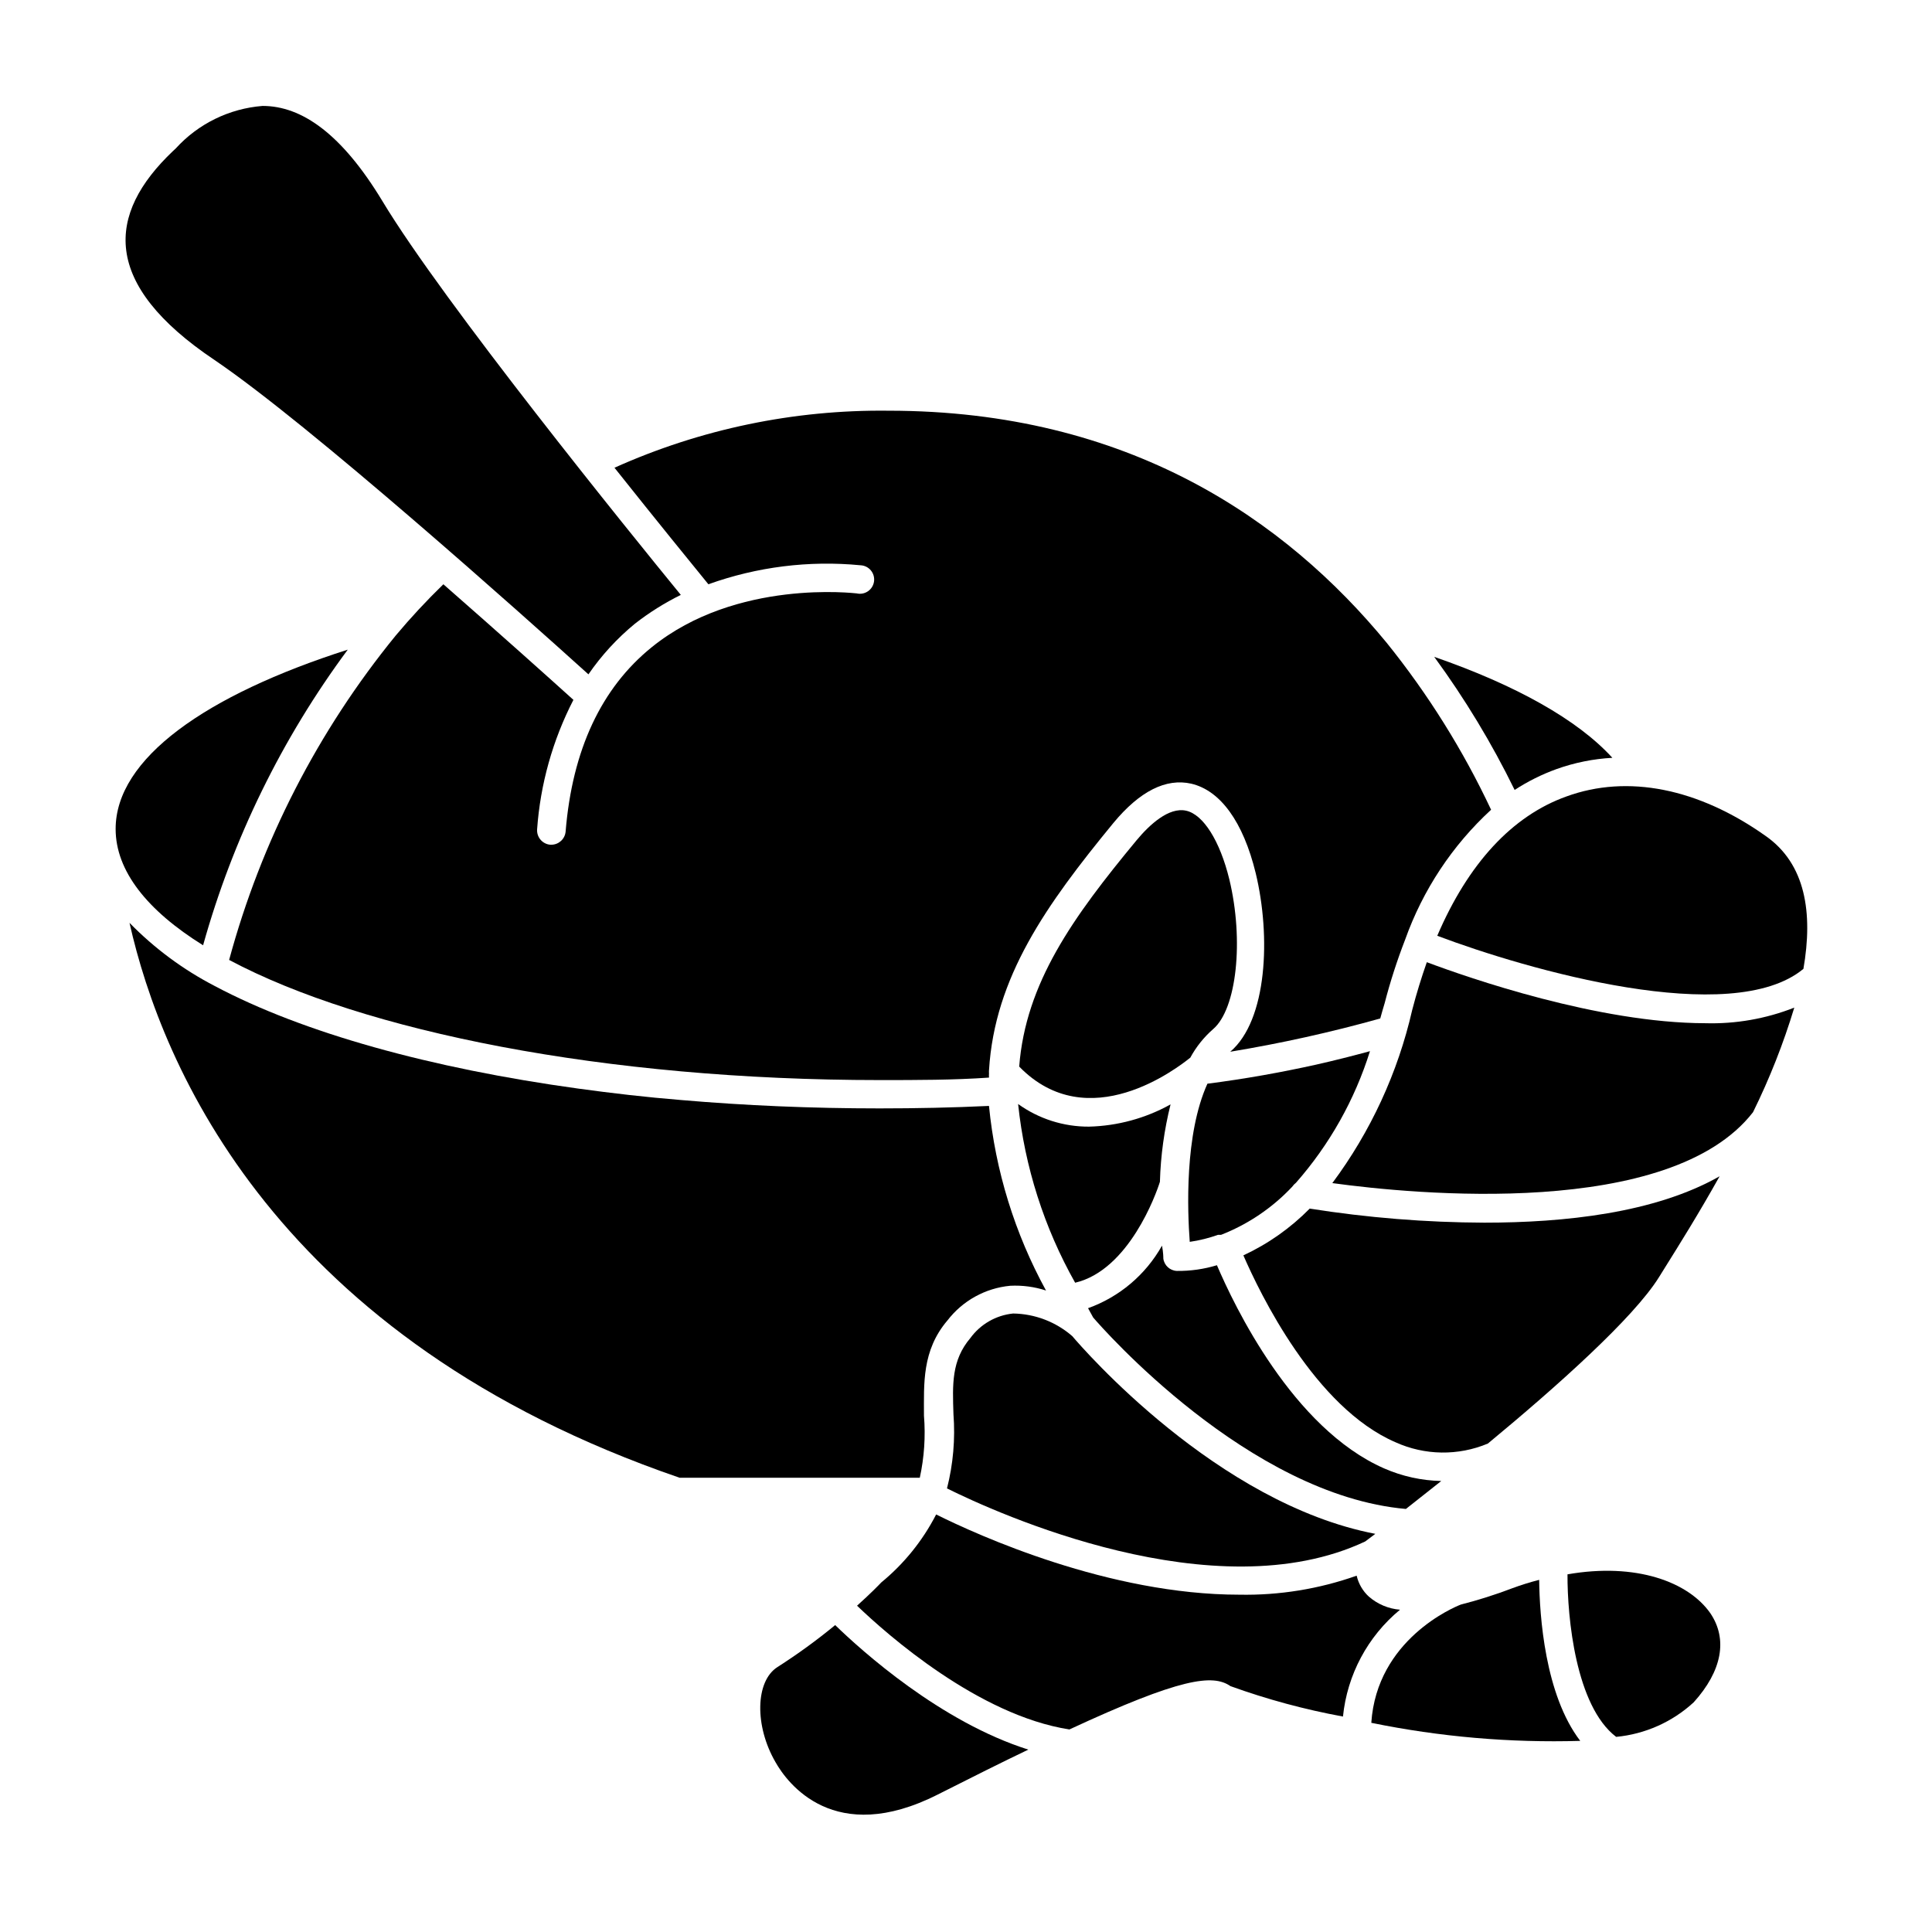
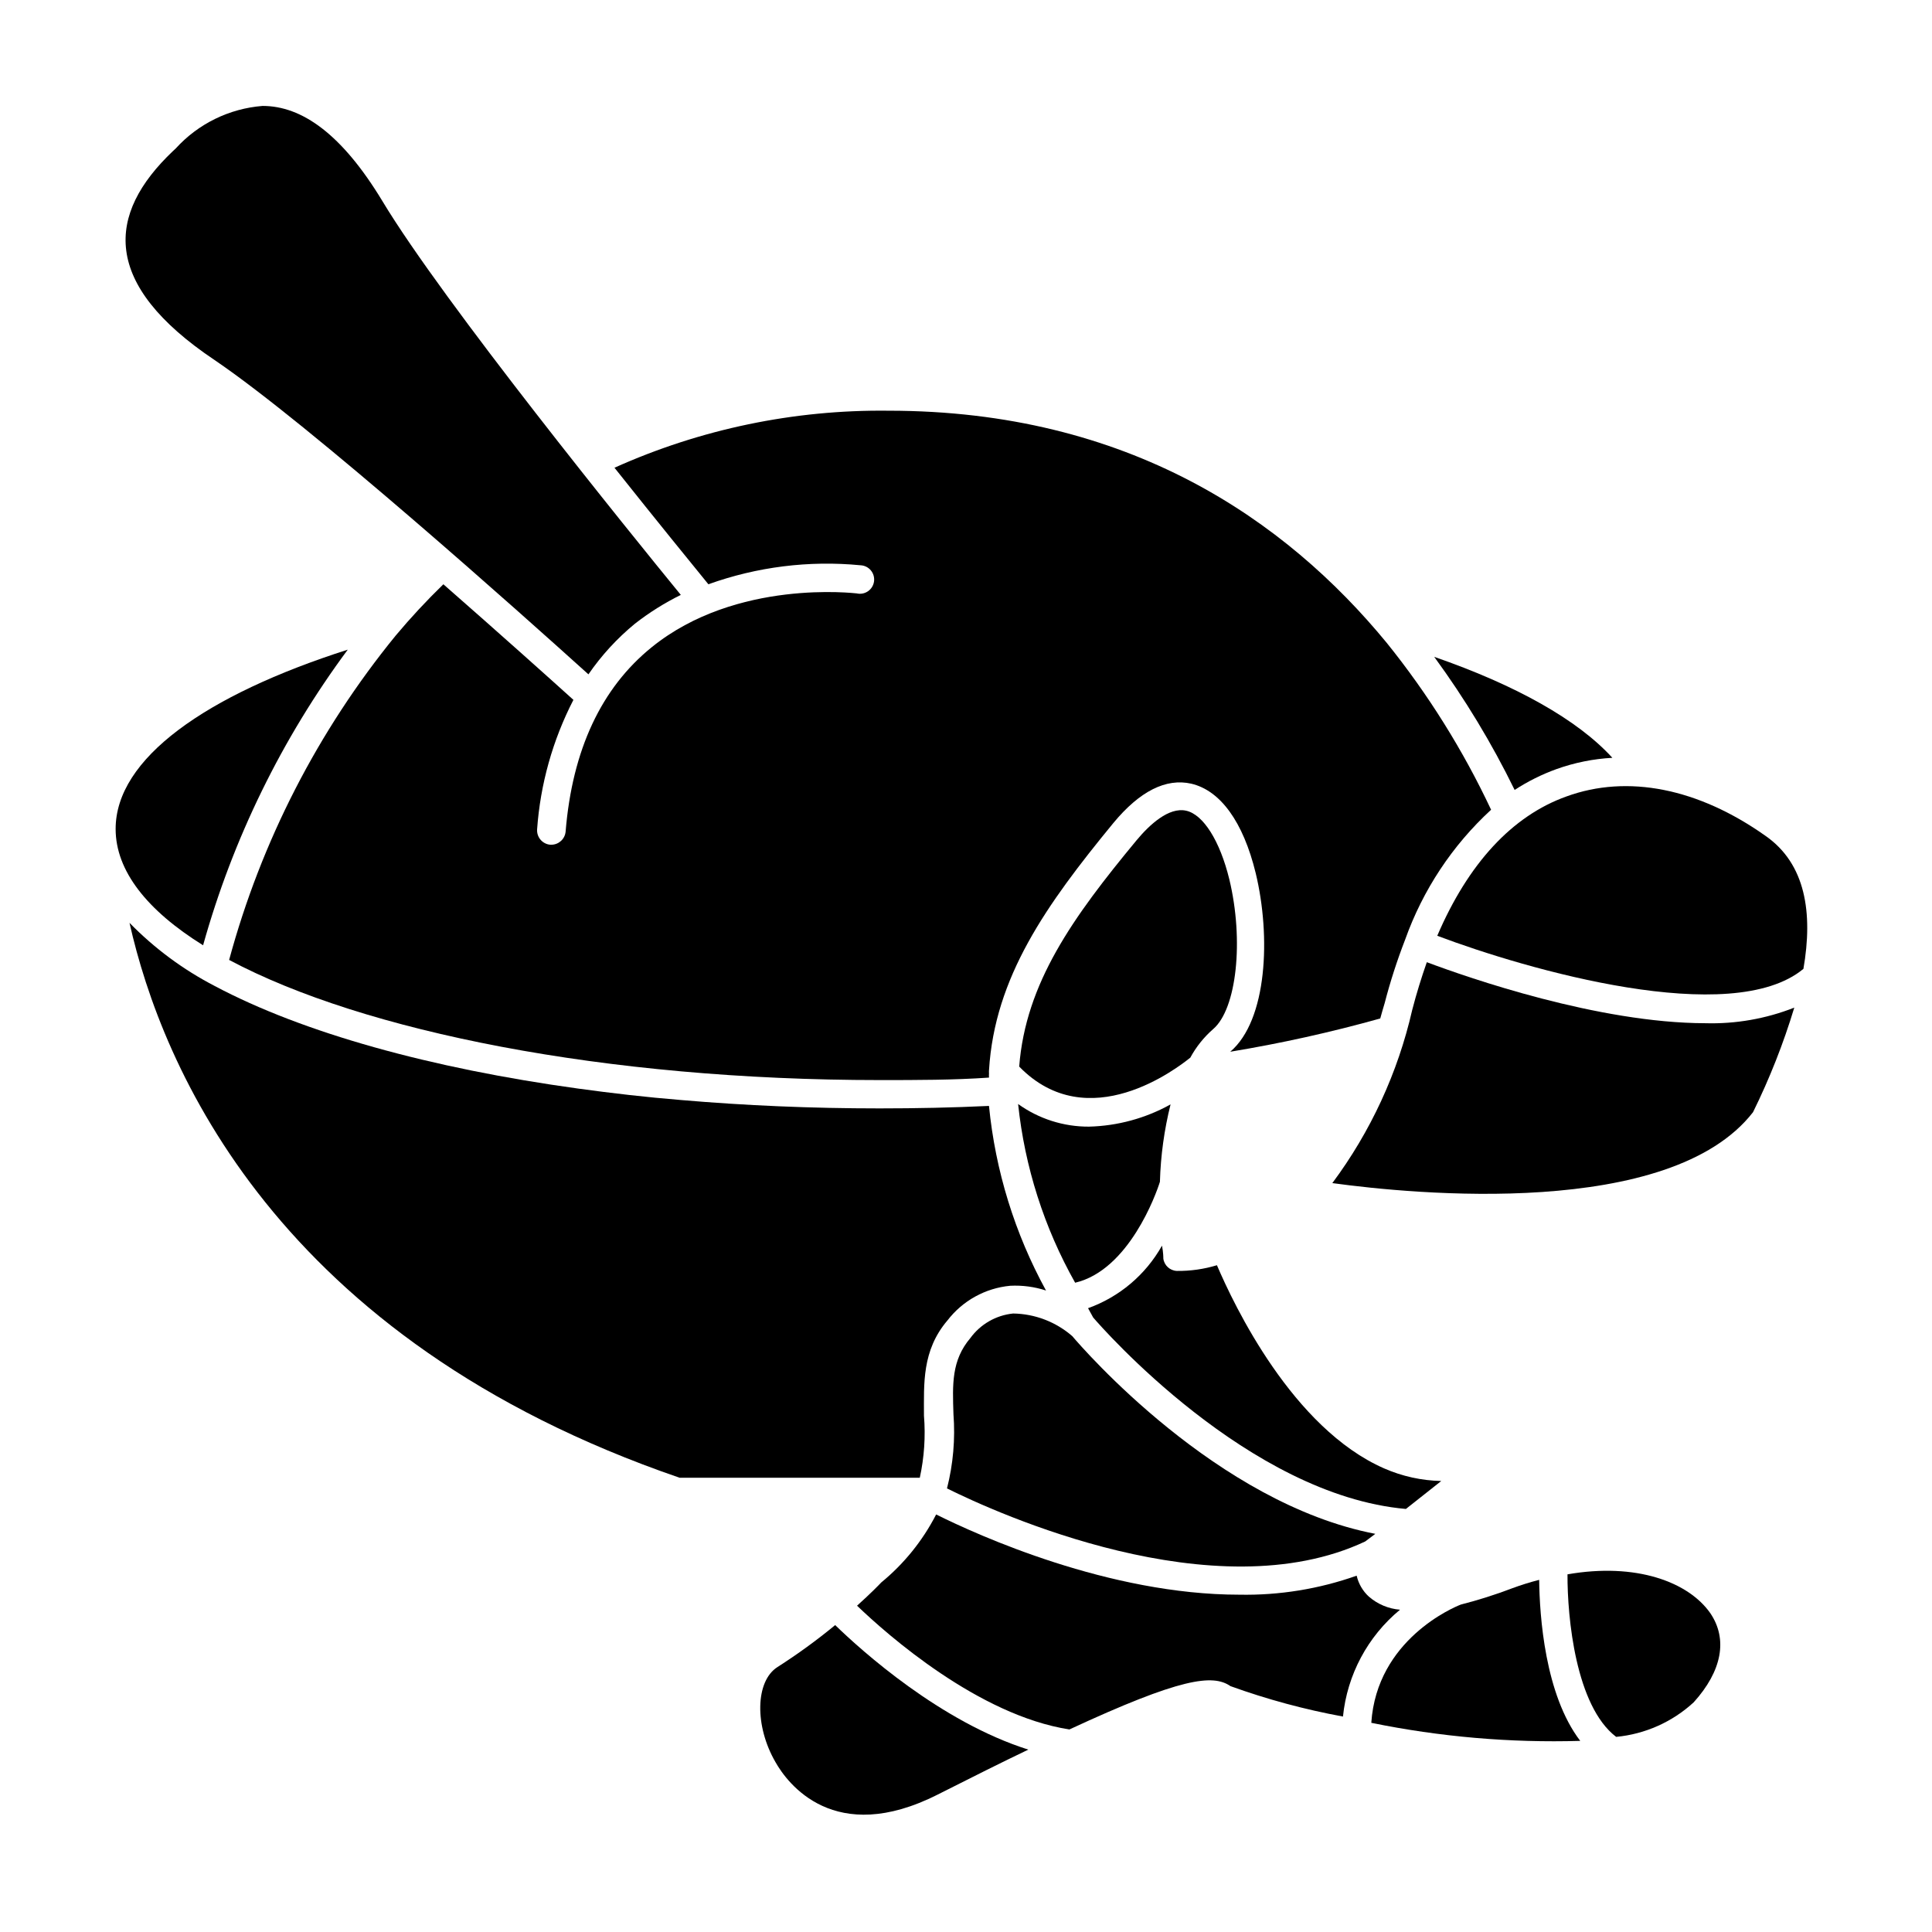
<svg xmlns="http://www.w3.org/2000/svg" fill="#000000" width="800px" height="800px" version="1.1" viewBox="144 144 512 512">
  <g>
    <path d="m388.86 519.15c0-8.465-0.555-17.23 6.195-25.191l0.004 0.004c4.027-5.266 10.074-8.605 16.676-9.223 3.207-0.16 6.418 0.266 9.469 1.262-8.281-15.121-13.426-31.762-15.113-48.922-9.574 0.453-19.246 0.656-29.02 0.656-18.035 0-35.621-0.754-52.547-2.215-9.32-0.754-18.391-1.812-27.207-3.023-39.145-5.391-73.004-14.762-96.43-27.207h0.004c-8.367-4.336-15.988-9.984-22.57-16.727 8.566 38.09 38.793 110.34 145.8 147.06h63.633c1.18-5.406 1.555-10.961 1.105-16.477z" />
-     <path d="m466.8 471.24h0.805c7.152-2.797 13.586-7.152 18.844-12.746 0.281-0.402 0.621-0.758 1.008-1.059 8.898-10.125 15.574-22 19.598-34.863-4.637 1.258-9.371 2.469-14.309 3.578-9.117 2.016-18.793 3.777-28.766 5.039-6.098 13.453-5.289 33.805-4.684 41.918l-0.004-0.004c2.559-0.367 5.074-0.992 7.508-1.863z" />
-     <path d="m556.53 347.8c4.754-1.695 9.727-2.695 14.762-2.973-9.168-10.078-25.543-19.246-47.207-26.754 8.133 11.102 15.266 22.902 21.312 35.27 3.484-2.273 7.223-4.133 11.133-5.543z" />
+     <path d="m556.53 347.8c4.754-1.695 9.727-2.695 14.762-2.973-9.168-10.078-25.543-19.246-47.207-26.754 8.133 11.102 15.266 22.902 21.312 35.27 3.484-2.273 7.223-4.133 11.133-5.543" />
    <path d="m197.82 394.51c7.887-28.238 20.883-54.789 38.34-78.344-37.684 12.043-61.516 28.867-61.516 47.512 0 11.133 8.363 21.613 23.176 30.832z" />
    <path d="m377.23 430.23c9.773 0 19.445 0 28.867-0.656-0.027-0.367-0.027-0.738 0-1.105-0.023-0.285-0.023-0.574 0-0.859 1.512-24.637 15.113-43.781 32.949-65.496 7.004-8.465 13.957-11.941 20.656-10.43 7.707 1.812 13.754 10.078 17.078 23.73 4.031 16.727 3.074 38.945-6.75 47.309 13.402-2.215 26.672-5.156 39.75-8.816 0.352-1.359 0.754-2.621 1.16-4.031v0.004c1.484-5.731 3.301-11.363 5.441-16.879 4.684-13.148 12.5-24.961 22.773-34.41-7.426-15.797-16.711-30.645-27.66-44.234-26.703-32.496-68.367-61.516-132.05-61.516h-0.004c-25.008-0.293-49.781 4.863-72.598 15.113 11.336 14.258 20.906 25.996 24.887 30.883 12.898-4.633 26.664-6.356 40.305-5.035 1.066 0.043 2.059 0.531 2.742 1.348 0.684 0.812 0.992 1.879 0.852 2.934-0.145 1.051-0.723 1.996-1.598 2.602-0.875 0.605-1.965 0.812-3 0.57-0.301 0-31.84-3.93-54.312 14.258-13.352 10.781-21.059 27.207-22.824 48.871-0.18 1.957-1.812 3.461-3.777 3.477h-0.301c-2.078-0.188-3.621-2-3.477-4.082 0.848-11.969 4.125-23.641 9.621-34.309-6.297-5.691-19.398-17.434-34.461-30.633-4.445 4.312-8.668 8.855-12.645 13.605-20.586 25.23-35.625 54.516-44.133 85.949 35.52 18.941 99.551 31.84 172.5 31.84z" />
    <path d="m312.23 309.31c3.793-2.961 7.879-5.527 12.191-7.656-13.352-16.324-62.977-77.586-79.098-104.39-10.73-17.734-21.312-25.191-31.738-25.191-8.832 0.691-17.07 4.727-23.023 11.285l-0.707 0.656c-17.684 16.777-19.043 35.266 11.035 55.418 25.191 17.078 81.82 67.711 99.051 83.281h-0.004c3.449-5.023 7.59-9.531 12.293-13.402z" />
-     <path d="m491.09 464.29c-5.07 5.148-11.027 9.348-17.582 12.395 4.383 10.078 18.941 40.305 40.305 49.523 7.758 3.516 16.629 3.644 24.484 0.352 18.289-15.113 38.641-33.301 45.344-44.082l1.664-2.672c3.527-5.644 8.867-14.156 14.41-24.082-17.184 9.773-41.164 12.293-62.375 12.293-15.488-0.059-30.949-1.305-46.25-3.727z" />
    <path d="m503.53 561.57c-9.977 3.531-20.504 5.238-31.086 5.039-34.562 0-69.223-15.719-80.359-21.262h0.004c-3.566 6.945-8.523 13.086-14.562 18.035-0.605 0.656-2.871 2.973-6.398 6.144 8.012 7.707 32.242 29.07 56.277 32.797 29.523-13.703 37.988-14.711 42.672-11.488v0.004c9.703 3.508 19.68 6.203 29.824 8.062 1.117-11.059 6.547-21.234 15.117-28.312-3.059-0.246-5.953-1.465-8.266-3.477-1.609-1.48-2.731-3.414-3.223-5.543z" />
    <path d="m350.02 585.8c-5.844 3.727-6.098 15.566-0.504 25.191 3.125 5.543 15.566 22.469 43.023 8.566 9.07-4.586 16.93-8.516 23.98-11.891-23.277-7.356-44.184-26.199-51.188-33l0.004-0.004c-4.875 4.016-9.992 7.734-15.316 11.137z" />
    <path d="m572.3 604.29c7.672-0.73 14.891-3.949 20.555-9.168 7.508-8.312 9.07-16.727 4.383-23.629-5.793-8.262-19.648-13.453-37.836-10.277-0.051 11.434 2.168 34.914 12.898 43.074z" />
    <path d="m562.78 605.35c-9.371-12.242-10.781-33.152-10.883-42.672-2.406 0.613-4.777 1.355-7.106 2.215-4.465 1.703-9.023 3.148-13.652 4.332-1.863 0.707-22.27 9.27-23.73 31.336v0.004c18.211 3.723 36.789 5.328 55.371 4.785z" />
    <path d="m525.95 536.48c-5.207-0.109-10.34-1.238-15.113-3.324-24.285-10.629-39.801-43.227-44.336-53.855v-0.004c-3.445 1.043-7.027 1.555-10.629 1.512-1.828-0.082-3.336-1.461-3.578-3.273 0-0.301 0-1.562-0.352-3.426-4.324 7.703-11.281 13.59-19.598 16.574l1.359 2.469c2.418 2.82 41.16 47.055 82.875 50.734z" />
    <path d="m522.12 398.99c-1.41 4.031-2.719 8.211-3.879 12.695-3.793 16.586-11 32.199-21.16 45.848 21.664 2.973 89.477 9.574 111.49-18.793 4.398-8.922 8.055-18.191 10.934-27.711-7.516 2.961-15.555 4.367-23.629 4.133-28.262-0.051-62.621-11.992-73.758-16.172z" />
    <path d="m524.89 391.99c23.73 8.969 77.988 24.586 97.035 8.766 2.57-14.812 0.605-27.859-10.078-35.266-17.785-12.594-36.527-16.324-52.699-10.43-14.41 5.141-26.047 17.785-34.258 36.93z" />
    <path d="m451.39 457.18c0.195-6.914 1.145-13.789 2.82-20.504-6.621 3.684-14.039 5.703-21.613 5.894-6.738 0.035-13.316-2.062-18.789-5.996 1.754 16.652 6.898 32.77 15.113 47.359 14.207-3.324 21.461-23.477 22.469-26.754z" />
    <path d="m505.8 552.5 2.672-2.016c-41.969-8.062-77.484-49.07-80.309-52.395-4.352-3.785-9.902-5.91-15.668-5.996-4.531 0.457-8.652 2.82-11.336 6.5-5.039 5.945-4.734 12.293-4.484 20.152 0.504 6.617-0.074 13.27-1.711 19.699 13.047 6.5 70.938 32.848 110.84 14.055z" />
    <path d="m465.49 416.73c6.246-5.34 8.211-23.527 4.281-39.75-2.469-10.078-6.852-17.129-11.438-18.137-4.586-1.008-9.672 3.68-13.148 7.859-16.93 20.453-29.371 37.836-31.086 59.953 18.289 18.793 42.02 0.301 45.344-2.367l0.004-0.004c1.551-2.859 3.598-5.418 6.043-7.555z" />
  </g>
</svg>